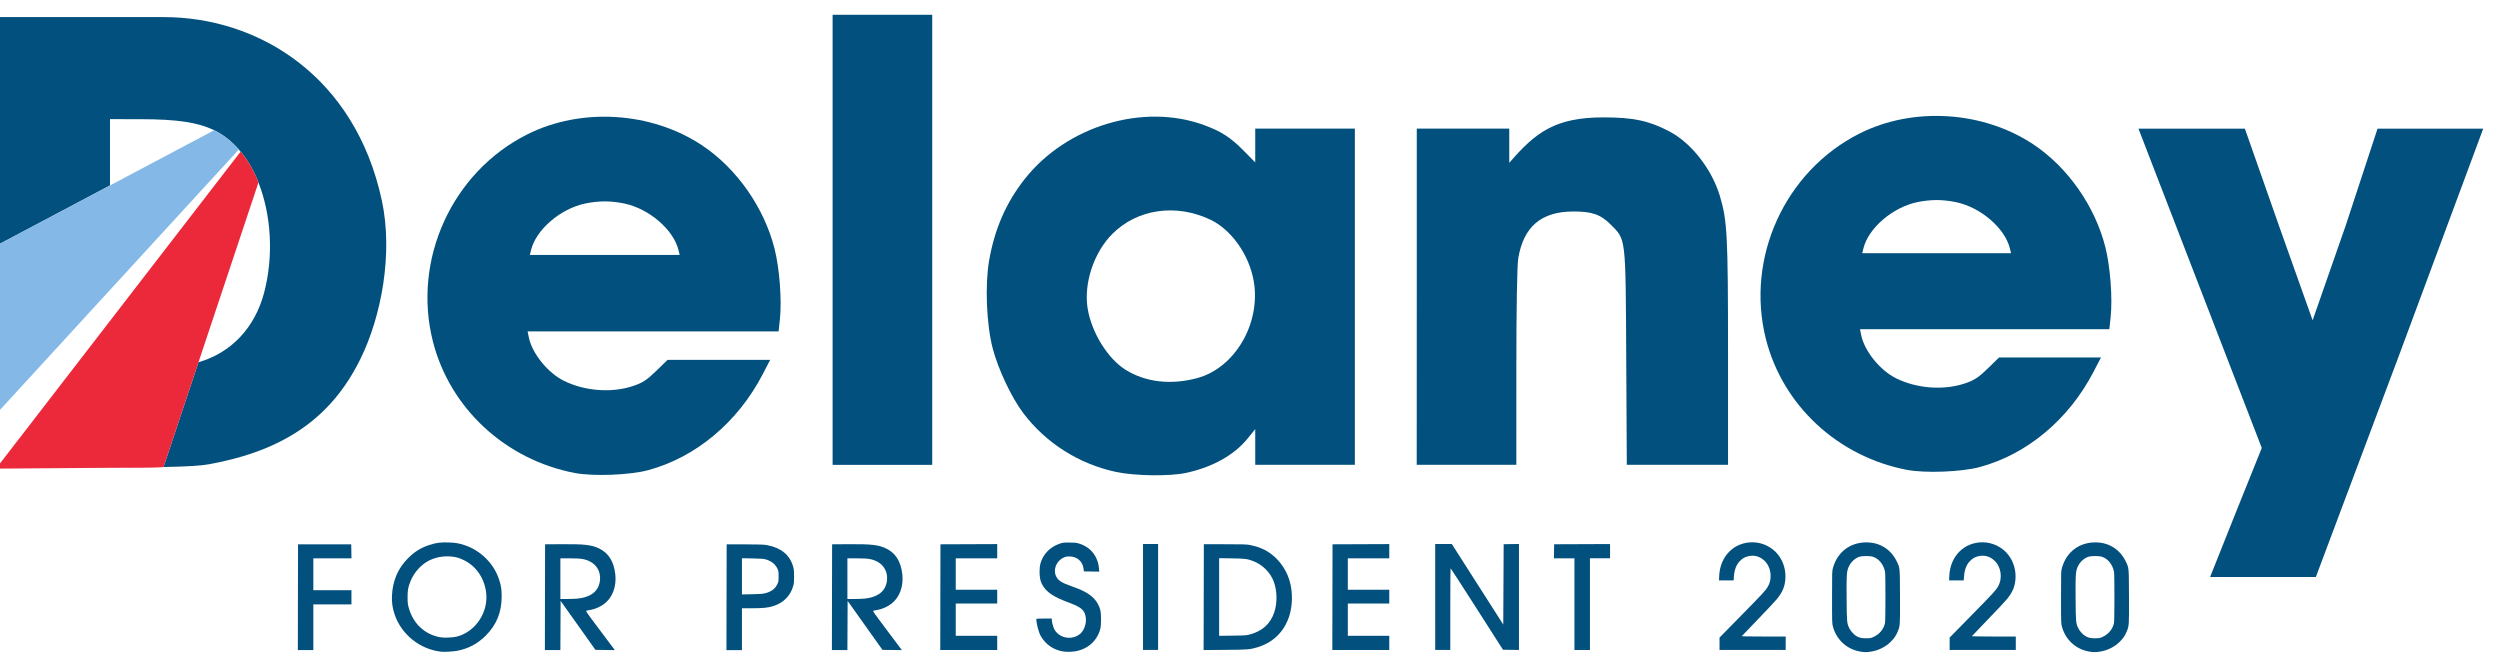
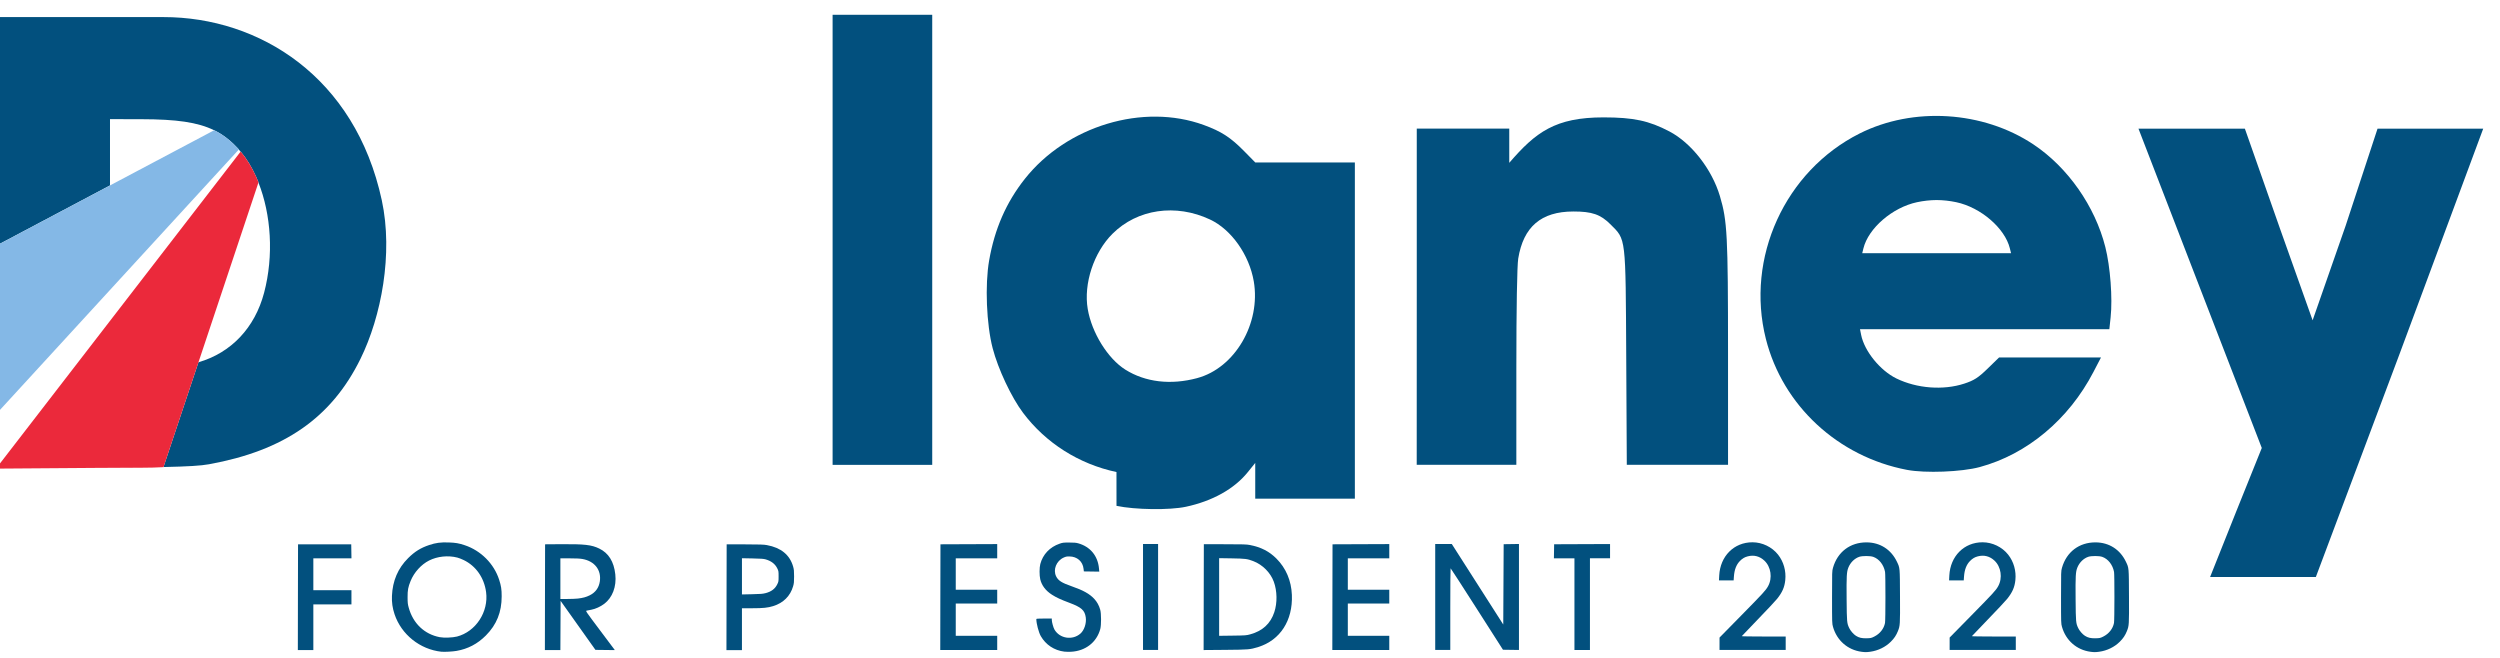
<svg xmlns="http://www.w3.org/2000/svg" width="505" height="133" version="1.1" viewBox="0 0 133.61 35.19">
  <g transform="translate(208.37 -68.803)">
    <g transform="matrix(4.309 0 0 4.309 711.01 -357.95)">
      <g transform="matrix(.279 0 0 .279 -153.79 77.214)">
        <g fill="#02507e">
          <path d="m-115.27 103.87 1.167-2.926 1.13-2.808-2.74-7.092-2.742-7.103h4.73l0.077 0.217 1.479 4.211 1.456 4.092 1.47-4.211 1.416-4.309h4.698l-3.737 10.064-3.703 9.866h-4.701z" stroke-width=".079" />
-           <path d="m-160.3 95.029c1.675-0.448 2.834-2.433 2.514-4.301-0.202-1.178-0.996-2.302-1.941-2.747-1.526-0.719-3.237-0.469-4.343 0.635-0.831 0.829-1.288 2.22-1.098 3.341 0.179 1.058 0.891 2.205 1.673 2.697 0.888 0.558 2.017 0.692 3.195 0.376zm-3.59 4.177c-1.669-0.355-3.144-1.29-4.154-2.634-0.519-0.691-1.109-1.944-1.35-2.869-0.276-1.058-0.347-2.813-0.158-3.898 0.245-1.409 0.759-2.584 1.587-3.631 1.862-2.355 5.261-3.379 7.954-2.397 0.782 0.285 1.196 0.553 1.796 1.163l0.494 0.502v-1.504h4.429v14.947h-4.429v-1.588l-0.338 0.418c-0.597 0.738-1.569 1.28-2.746 1.531-0.724 0.155-2.258 0.134-3.084-0.041z" stroke-width=".079" />
+           <path d="m-160.3 95.029c1.675-0.448 2.834-2.433 2.514-4.301-0.202-1.178-0.996-2.302-1.941-2.747-1.526-0.719-3.237-0.469-4.343 0.635-0.831 0.829-1.288 2.22-1.098 3.341 0.179 1.058 0.891 2.205 1.673 2.697 0.888 0.558 2.017 0.692 3.195 0.376zm-3.59 4.177c-1.669-0.355-3.144-1.29-4.154-2.634-0.519-0.691-1.109-1.944-1.35-2.869-0.276-1.058-0.347-2.813-0.158-3.898 0.245-1.409 0.759-2.584 1.587-3.631 1.862-2.355 5.261-3.379 7.954-2.397 0.782 0.285 1.196 0.553 1.796 1.163l0.494 0.502h4.429v14.947h-4.429v-1.588l-0.338 0.418c-0.597 0.738-1.569 1.28-2.746 1.531-0.724 0.155-2.258 0.134-3.084-0.041z" stroke-width=".079" />
          <path transform="matrix(.061 0 0 .061 -214.53 78.109)" d="m1427.9 147.63c-4.675 0.033-9.46 0.541-14.287 1.566-17.879 3.796-35.454 18.929-39.076 33.646l-0.871 3.543h108.47l-0.871-3.543c-3.622-14.718-21.197-29.85-39.076-33.646-4.827-1.025-9.613-1.534-14.287-1.566zm-21.604 196.64c-50.359-9.608-90.588-46.929-102.84-95.405-14.941-59.112 13.906-122.37 68.279-149.73 39.115-19.684 90.054-16.475 126.75 7.983 25.002 16.664 44.833 44.979 52.361 74.762 3.629 14.358 5.354 37.255 3.858 51.222l-0.927 8.668h-181.72l0.832 4.155c2.356 11.781 13.807 25.929 25.684 31.732 14.953 7.307 34.14 8.768 49.448 3.766 7.159-2.339 10.211-4.3 17.044-10.948l8.323-8.098h74.285l-5.504 10.578c-18.008 34.614-48.337 59.964-82.89 69.283-13.196 3.559-39.664 4.575-52.981 2.034z" stroke-width="1.288" />
          <path transform="scale(.265)" d="m-806.43 298.04v38.375c6.357-3.364 12.743-6.748 19.129-10.133v-11.123l5.307 0.012c5.805 0.011 9.401 0.497 12.166 1.855 1e-3 -6.7e-4 3e-3 -1e-3 4e-3 -2e-3 0.023 0.011 0.042 0.024 0.065 0.035 0.394 0.197 0.776 0.406 1.141 0.641 1e-3 7.9e-4 3e-3 1e-3 4e-3 2e-3 0.243 0.156 0.48 0.322 0.713 0.496 1e-3 8.6e-4 3e-3 1e-3 4e-3 2e-3 0.233 0.174 0.461 0.358 0.686 0.551h2e-3c0.226 0.193 0.446 0.397 0.666 0.609 0.22 0.213 0.439 0.433 0.656 0.666 0.063 0.067 0.141 0.154 0.203 0.223-2e-3 3e-3 -5e-3 5e-3 -8e-3 8e-3 0.103 0.115 0.195 0.244 0.295 0.363l0.016-0.019c1.022 1.21 1.864 2.605 2.584 4.197 0.142 0.314 0.281 0.639 0.41 0.965l-0.01 0.029c2.132 5.369 2.592 12.265 0.951 18.49-1.553 5.892-5.532 10.077-11.014 11.664l-5.865 17.578c4.199-0.091 6.278-0.221 7.623-0.465 12.642-2.291 20.571-7.812 25.432-17.705 3.471-7.066 5.505-17.601 3.564-26.594-4.469-20.708-20.556-30.721-36.619-30.721z" stroke-width=".299" />
        </g>
        <path transform="scale(.265)" d="m-778.25 373.29c-2.753 0.131-3.406 0.308-11.666 0.369 8.187-0.06 8.826-4e-3 11.586-0.133z" fill="#faa" fill-rule="evenodd" />
        <path d="m-176.51 88.882v-10.004h4.429v20.009h-4.429z" fill="#02507e" stroke-width=".079" />
        <path d="m-150.54 91.412v-7.474h4.112v1.522c1.176-1.366 2.046-2.021 4.191-2.021 1.331 0 2.026 0.15 2.929 0.625 0.979 0.514 1.89 1.682 2.246 2.879 0.326 1.096 0.359 1.73 0.36 6.94l5.8e-4 5.002h-4.501l-0.025-4.765c-0.029-5.432-5e-3 -5.23-0.698-5.923-0.445-0.445-0.822-0.575-1.657-0.574-1.427 0.002-2.218 0.679-2.447 2.095-0.05 0.307-0.083 2.219-0.083 4.837l-6e-4 4.33h-4.429z" fill="#02507e" stroke-width=".079" />
        <path transform="scale(.265)" d="m-765.38 320.6-41.048 53.19 16.515-0.122c8.187-0.06 8.827-4e-3 11.587-0.133l15.94-47.773c-0.13-0.326-0.267-0.651-0.409-0.965-0.72-1.592-1.562-2.988-2.584-4.197z" fill="#eb293b" fill-rule="evenodd" />
        <g fill="#02507e" stroke-width=".019">
          <path d="m-193.21 106.52c0.837-0.217 1.414-1.098 1.295-1.979-0.086-0.637-0.453-1.161-0.997-1.423-0.092-0.044-0.218-0.094-0.279-0.109-0.415-0.106-0.886-0.057-1.257 0.13-0.352 0.178-0.666 0.525-0.822 0.908-0.112 0.275-0.136 0.406-0.135 0.721 7.2e-4 0.253 7e-3 0.311 0.051 0.469 0.192 0.699 0.699 1.181 1.379 1.31 0.189 0.036 0.574 0.022 0.766-0.028zm-0.689 0.675c-0.955-0.103-1.783-0.765-2.085-1.667-0.092-0.276-0.128-0.526-0.116-0.816 0.028-0.67 0.267-1.228 0.718-1.677 0.293-0.292 0.559-0.458 0.94-0.585 0.293-0.098 0.507-0.126 0.859-0.114 0.317 0.011 0.455 0.035 0.722 0.124 0.717 0.24 1.297 0.823 1.527 1.535 0.088 0.272 0.112 0.426 0.112 0.735 7.3e-4 0.704-0.224 1.262-0.703 1.743-0.371 0.373-0.798 0.597-1.307 0.685-0.173 0.03-0.54 0.05-0.667 0.036z" />
          <path d="m-166.21 107.19c-0.447-0.056-0.822-0.303-1.044-0.689-0.095-0.165-0.199-0.561-0.199-0.758 0-0.018 0.077-0.024 0.344-0.024h0.344v0.062c0 0.096 0.069 0.345 0.12 0.431 0.235 0.4 0.801 0.486 1.155 0.174 0.169-0.149 0.271-0.46 0.235-0.717-0.045-0.318-0.19-0.448-0.726-0.649-0.392-0.147-0.583-0.236-0.777-0.36-0.281-0.18-0.455-0.41-0.521-0.687-0.041-0.172-0.04-0.516 2e-3 -0.675 0.113-0.43 0.42-0.754 0.857-0.906 0.137-0.048 0.171-0.052 0.428-0.052 0.214-2.8e-4 0.308 8e-3 0.4 0.034 0.538 0.15 0.876 0.561 0.925 1.125l0.012 0.135-0.685-0.01-0.013-0.114c-0.036-0.33-0.285-0.548-0.63-0.552-0.114-2e-3 -0.16 8e-3 -0.253 0.05-0.326 0.146-0.483 0.536-0.337 0.834 0.093 0.19 0.246 0.288 0.692 0.443 0.508 0.176 0.792 0.334 0.999 0.555 0.128 0.137 0.216 0.296 0.27 0.488 0.048 0.17 0.049 0.682 2e-3 0.856-0.16 0.592-0.656 0.978-1.301 1.012-0.096 5e-3 -0.23 2e-3 -0.299-6e-3z" />
          <path d="m-130.2 106.52c0.25-0.124 0.429-0.351 0.477-0.606 0.024-0.128 0.025-2.142 2e-3 -2.267-0.061-0.32-0.264-0.579-0.527-0.671-0.137-0.048-0.487-0.048-0.622-7.2e-4 -0.21 0.073-0.391 0.252-0.482 0.477-0.076 0.187-0.087 0.379-0.078 1.408 9e-3 1.028 0.012 1.062 0.117 1.285 0.056 0.119 0.191 0.274 0.296 0.34 0.139 0.088 0.26 0.116 0.477 0.111 0.186-5e-3 0.205-9e-3 0.341-0.076zm-0.566 0.677c-0.615-0.081-1.099-0.504-1.27-1.109-0.041-0.146-0.042-0.161-0.042-1.312 0-1.151 3.5e-4 -1.165 0.042-1.313 0.199-0.704 0.766-1.134 1.494-1.13 0.601 3e-3 1.092 0.318 1.351 0.866 0.132 0.281 0.128 0.23 0.134 1.533 6e-3 1.272 4e-3 1.306-0.095 1.551-0.075 0.185-0.162 0.316-0.312 0.465-0.238 0.238-0.568 0.399-0.917 0.447-0.159 0.022-0.23 0.022-0.385 2e-3z" />
          <path d="m-120.02 106.52c0.25-0.124 0.429-0.351 0.477-0.606 0.024-0.128 0.025-2.142 2e-3 -2.267-0.061-0.32-0.264-0.579-0.527-0.671-0.137-0.048-0.487-0.048-0.622-7.2e-4 -0.21 0.073-0.391 0.252-0.482 0.477-0.076 0.187-0.087 0.379-0.078 1.408 9e-3 1.028 0.012 1.062 0.117 1.285 0.056 0.119 0.191 0.274 0.296 0.34 0.139 0.088 0.26 0.116 0.477 0.111 0.186-5e-3 0.205-9e-3 0.341-0.076zm-0.566 0.677c-0.615-0.081-1.099-0.504-1.27-1.109-0.041-0.146-0.042-0.161-0.042-1.312 0-1.151 3.7e-4 -1.165 0.042-1.313 0.199-0.704 0.766-1.134 1.494-1.13 0.601 3e-3 1.092 0.318 1.351 0.866 0.132 0.281 0.128 0.23 0.134 1.533 6e-3 1.272 4e-3 1.306-0.095 1.551-0.075 0.185-0.162 0.316-0.312 0.465-0.238 0.238-0.568 0.399-0.917 0.447-0.159 0.022-0.23 0.022-0.385 2e-3z" />
          <path d="m-200.28 104.77 5e-3 -2.351h2.365l5e-3 0.312 5e-3 0.312h-1.695v1.415h1.694v0.633h-1.694v2.029h-0.689z" />
          <path d="m-187.83 104.83c0.225-0.027 0.362-0.065 0.517-0.141 0.259-0.126 0.413-0.338 0.455-0.621 0.074-0.508-0.233-0.902-0.777-0.997-0.113-0.02-0.289-0.028-0.57-0.028h-0.407v1.806h0.312c0.172 0 0.383-9e-3 0.47-0.019zm-1.467-0.06 5e-3 -2.351 0.68-5e-3c1.077-8e-3 1.383 0.026 1.729 0.194 0.416 0.202 0.651 0.581 0.713 1.149 0.059 0.541-0.126 1.031-0.492 1.308-0.167 0.126-0.388 0.227-0.573 0.262-0.086 0.016-0.181 0.035-0.21 0.041-0.052 0.012-0.046 0.021 0.601 0.883l0.653 0.871-0.863-0.01-0.774-1.089-0.774-1.089-5e-3 1.094-5e-3 1.094h-0.689z" />
          <path d="m-179.49 104.59c0.258-0.069 0.42-0.191 0.518-0.39 0.059-0.119 0.061-0.131 0.061-0.357 0-0.226-2e-3 -0.237-0.061-0.358-0.096-0.195-0.266-0.325-0.517-0.397-0.086-0.025-0.217-0.034-0.581-0.041l-0.47-9e-3v1.61l0.452-0.01c0.379-8e-3 0.475-0.016 0.599-0.049zm-1.735 0.18 5e-3 -2.351 0.81 2e-3c0.669 2e-3 0.839 7e-3 0.979 0.033 0.627 0.115 1.016 0.433 1.166 0.953 0.036 0.127 0.043 0.192 0.043 0.438 0 0.246-6e-3 0.311-0.043 0.438-0.125 0.436-0.435 0.743-0.887 0.883-0.242 0.074-0.438 0.095-0.927 0.095l-0.461 6e-5v1.862h-0.689z" />
-           <path d="m-175.07 104.83c0.225-0.027 0.362-0.065 0.517-0.141 0.259-0.126 0.413-0.338 0.455-0.621 0.074-0.508-0.233-0.902-0.777-0.997-0.113-0.02-0.289-0.028-0.57-0.028h-0.407v1.806h0.312c0.172 0 0.383-9e-3 0.47-0.019zm-1.467-0.06 5e-3 -2.351 0.68-5e-3c1.077-8e-3 1.383 0.026 1.729 0.194 0.416 0.202 0.651 0.581 0.713 1.149 0.059 0.541-0.126 1.031-0.492 1.308-0.167 0.126-0.388 0.227-0.573 0.262-0.086 0.016-0.181 0.035-0.21 0.041-0.052 0.012-0.046 0.021 0.601 0.883l0.653 0.871-0.863-0.01-0.774-1.089-0.774-1.089-5e-3 1.094-5e-3 1.094h-0.689z" />
          <path d="m-171.72 104.77 5e-3 -2.351 2.523-0.01v0.633h-1.843v1.396h1.843v0.614h-1.843v1.434h1.843v0.633h-2.532z" />
          <path d="m-162.71 104.76v-2.355h0.67v4.71h-0.67z" />
          <path d="m-157.94 106.42c0.545-0.149 0.899-0.475 1.067-0.985 0.137-0.413 0.128-0.942-0.023-1.354-0.148-0.403-0.497-0.754-0.906-0.912-0.271-0.104-0.35-0.115-0.961-0.125l-0.563-9e-3v3.452l0.6-8e-3c0.584-8e-3 0.606-9e-3 0.787-0.059zm-2.071-1.653 5e-3 -2.352 0.94 7.6e-4c0.817 7.6e-4 0.962 5e-3 1.108 0.034 0.496 0.097 0.862 0.284 1.182 0.607 0.423 0.425 0.658 0.979 0.684 1.612 0.047 1.137-0.521 2.015-1.498 2.317-0.367 0.113-0.411 0.117-1.462 0.126l-0.964 8e-3z" />
          <path d="m-154.29 104.77 5e-3 -2.351 2.523-0.01v0.633h-1.843v1.396h1.843v0.614h-1.843v1.434h1.843v0.633h-2.532z" />
          <path d="m-149.72 104.76v-2.355h0.737l1.144 1.79 1.144 1.79 0.018-3.571 0.68-0.01v4.712l-0.711-0.01-1.157-1.81c-0.636-0.996-1.163-1.81-1.171-1.811-8e-3 -3.6e-4 -0.014 0.816-0.014 1.815v1.815h-0.67z" />
          <path d="m-143.53 105.08v-2.039h-0.913l5e-3 -0.312 5e-3 -0.312 2.486-0.01v0.633h-0.894v4.077h-0.689z" />
          <path d="m-137.08 106.84v-0.275l0.969-0.986c0.982-0.999 1.084-1.11 1.187-1.294 0.205-0.365 0.133-0.867-0.165-1.143-0.211-0.195-0.461-0.259-0.736-0.188-0.142 0.037-0.237 0.093-0.349 0.207-0.158 0.16-0.246 0.387-0.267 0.691l-0.012 0.172h-0.652l0.011-0.219c0.044-0.861 0.659-1.476 1.475-1.476 0.439 0 0.87 0.208 1.14 0.549 0.248 0.313 0.364 0.725 0.321 1.136-0.033 0.314-0.131 0.538-0.363 0.829-0.076 0.096-0.459 0.504-0.851 0.908-0.392 0.404-0.715 0.742-0.719 0.751-4e-3 9e-3 0.417 0.016 0.973 0.016h0.979v0.596h-2.942z" />
          <path d="m-126.85 106.84v-0.275l0.969-0.986c0.982-0.999 1.084-1.11 1.187-1.294 0.205-0.365 0.133-0.867-0.165-1.143-0.211-0.195-0.461-0.259-0.736-0.188-0.142 0.037-0.237 0.093-0.349 0.207-0.158 0.16-0.246 0.387-0.267 0.691l-0.012 0.172h-0.652l0.011-0.219c0.044-0.861 0.659-1.476 1.475-1.476 0.439 0 0.87 0.208 1.14 0.549 0.248 0.313 0.364 0.725 0.321 1.136-0.033 0.314-0.131 0.538-0.363 0.829-0.076 0.096-0.459 0.504-0.851 0.908-0.392 0.404-0.715 0.742-0.719 0.751-4e-3 9e-3 0.417 0.016 0.973 0.016h0.979v0.596h-2.942z" />
        </g>
        <path transform="scale(.265)" d="m-769.82 317.02c-12.165 6.437-24.441 12.954-36.605 19.391v28.256c13.566-14.801 27.178-29.621 40.745-44.421-0.062-0.069-0.141-0.156-0.204-0.223-0.867-0.929-1.754-1.698-2.729-2.326-0.392-0.252-0.779-0.468-1.206-0.677z" fill="#84b8e6" fill-rule="evenodd" />
-         <path d="m-186.64 87.174c-0.287 2e-3 -0.581 0.033-0.877 0.096-1.098 0.233-2.177 1.162-2.399 2.066l-0.053 0.218h6.66l-0.053-0.218c-0.222-0.904-1.302-1.833-2.399-2.066-0.296-0.063-0.59-0.094-0.877-0.096zm-1.327 12.075c-3.092-0.59-5.562-2.882-6.315-5.858-0.917-3.63 0.854-7.514 4.193-9.194 2.402-1.209 5.53-1.012 7.783 0.49 1.535 1.023 2.753 2.762 3.215 4.591 0.223 0.882 0.329 2.288 0.237 3.145l-0.057 0.532h-11.158l0.051 0.255c0.145 0.723 0.848 1.592 1.577 1.948 0.918 0.449 2.096 0.538 3.036 0.231 0.44-0.144 0.627-0.264 1.047-0.672l0.511-0.497h4.561l-0.338 0.65c-1.106 2.125-2.968 3.682-5.09 4.254-0.81 0.219-2.436 0.281-3.253 0.125z" fill="#02507e" stroke-width=".079" />
      </g>
    </g>
  </g>
</svg>